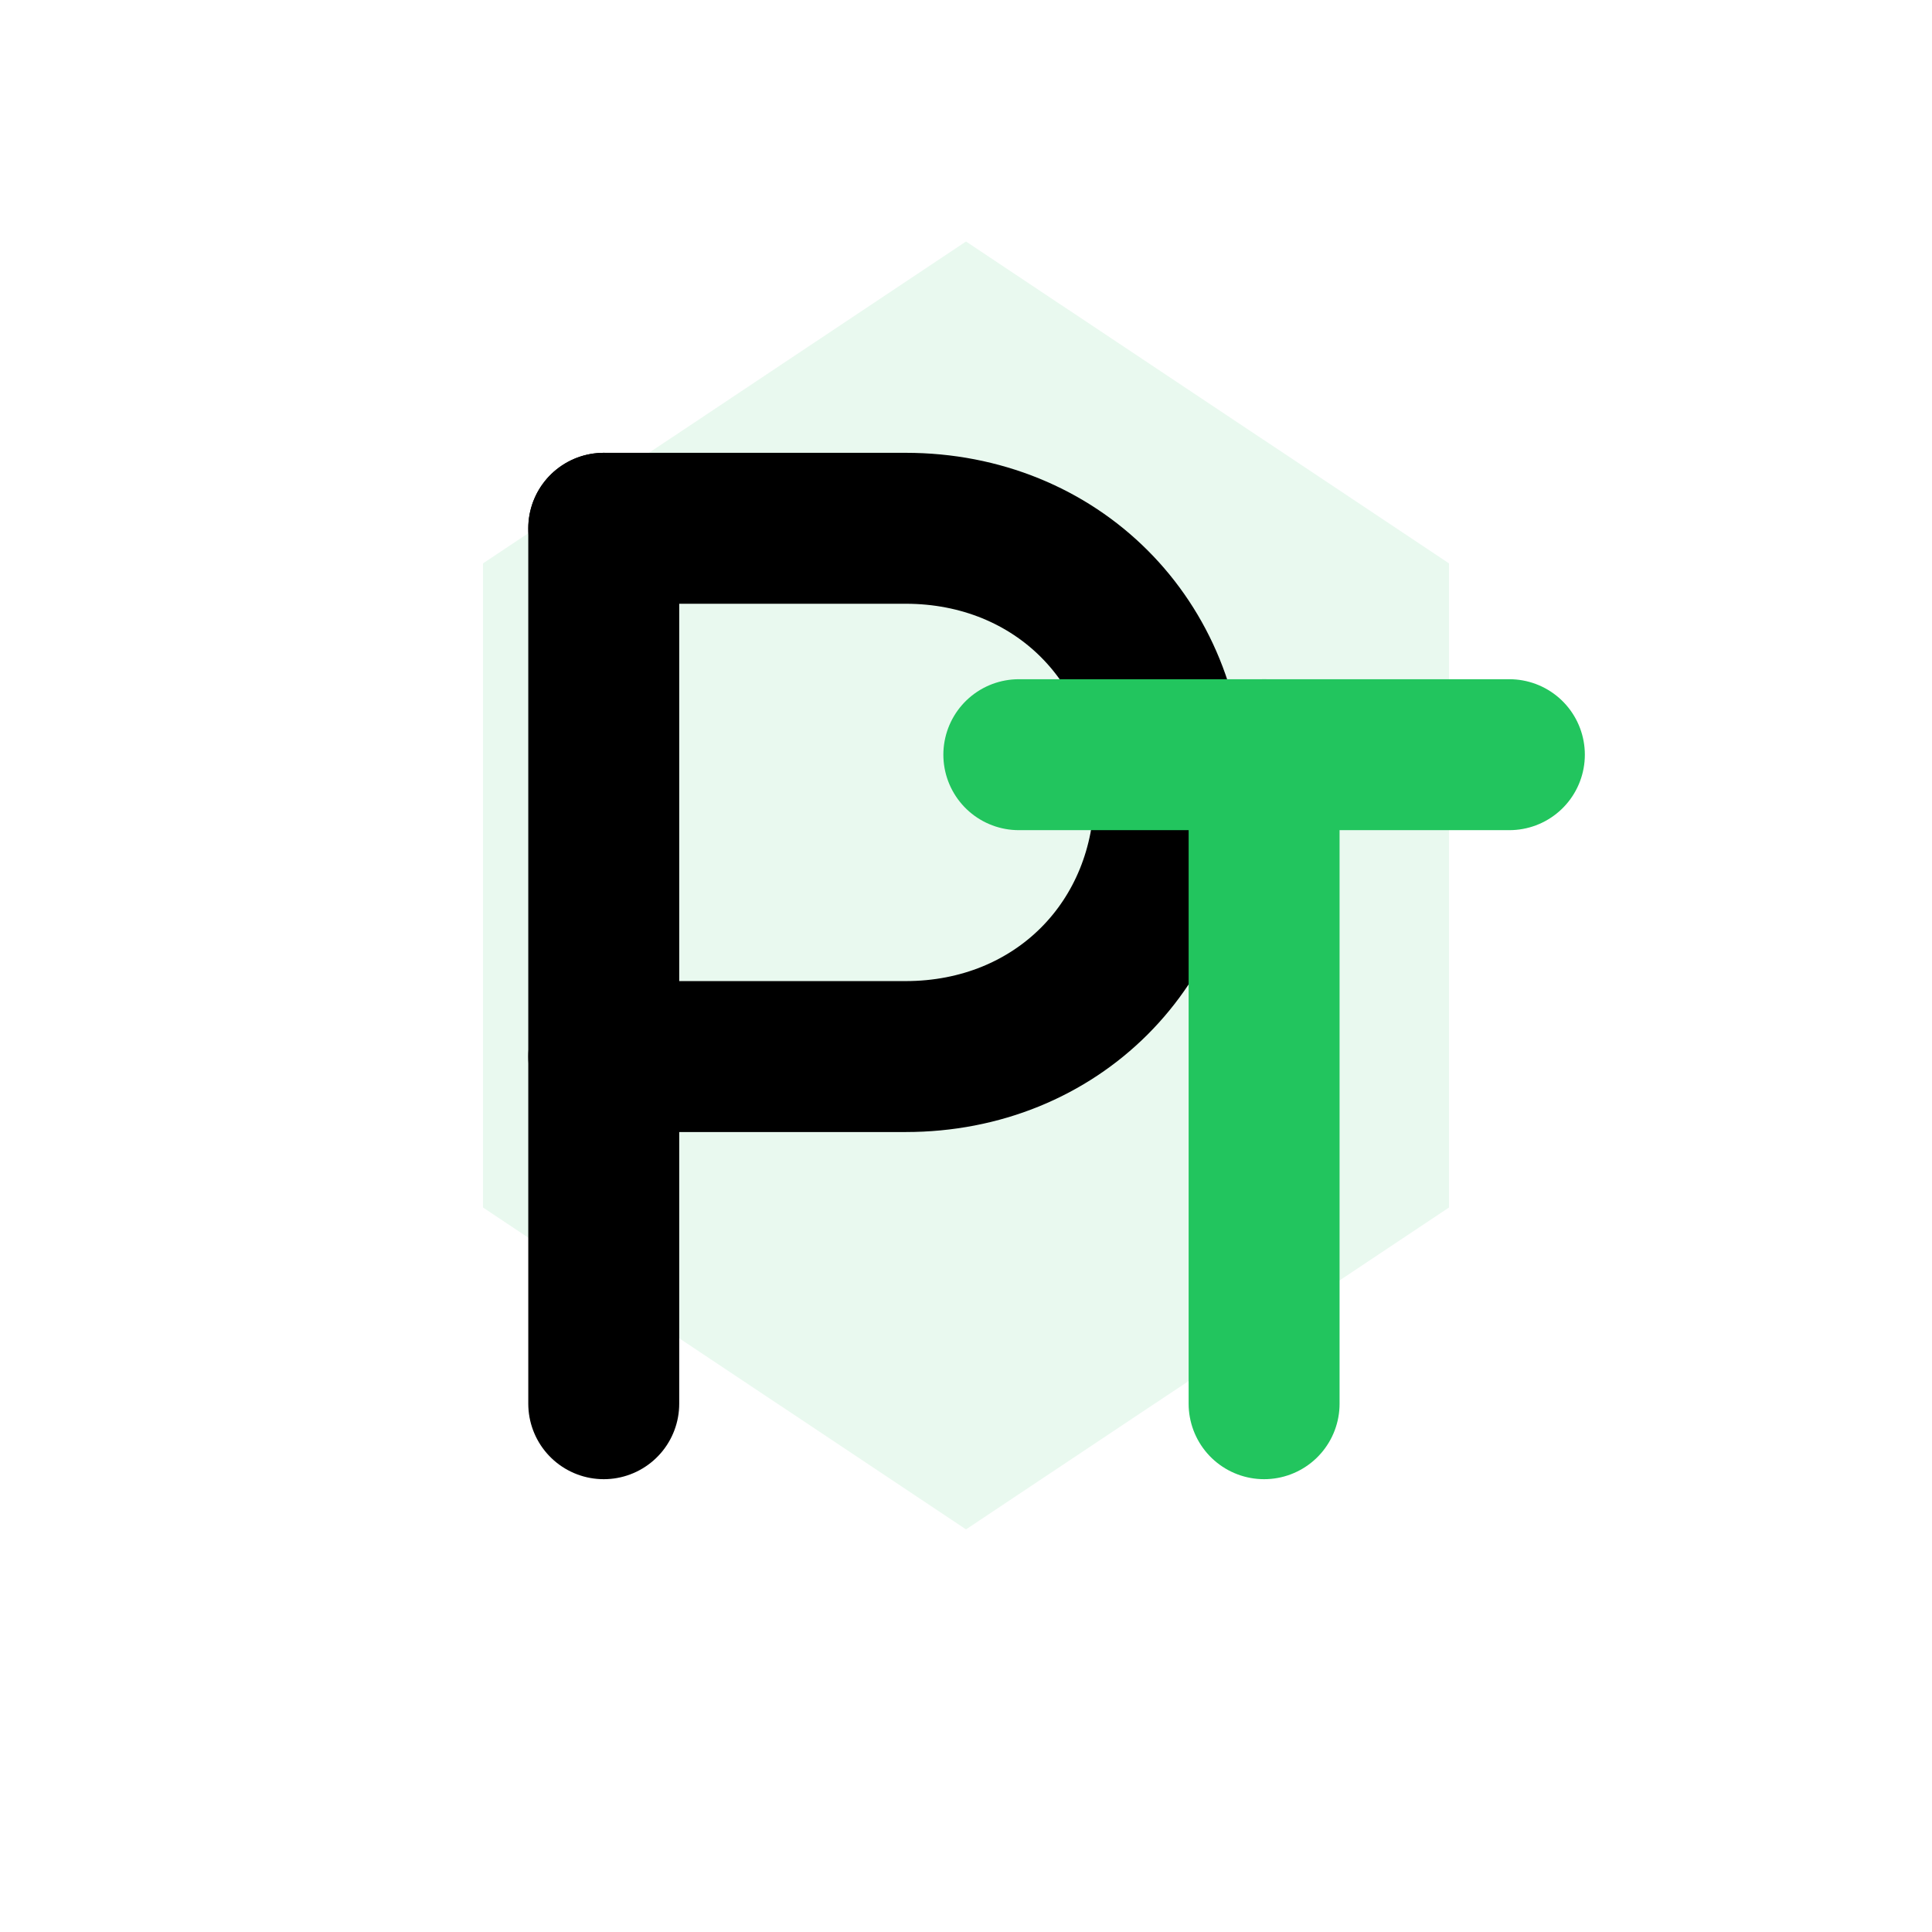
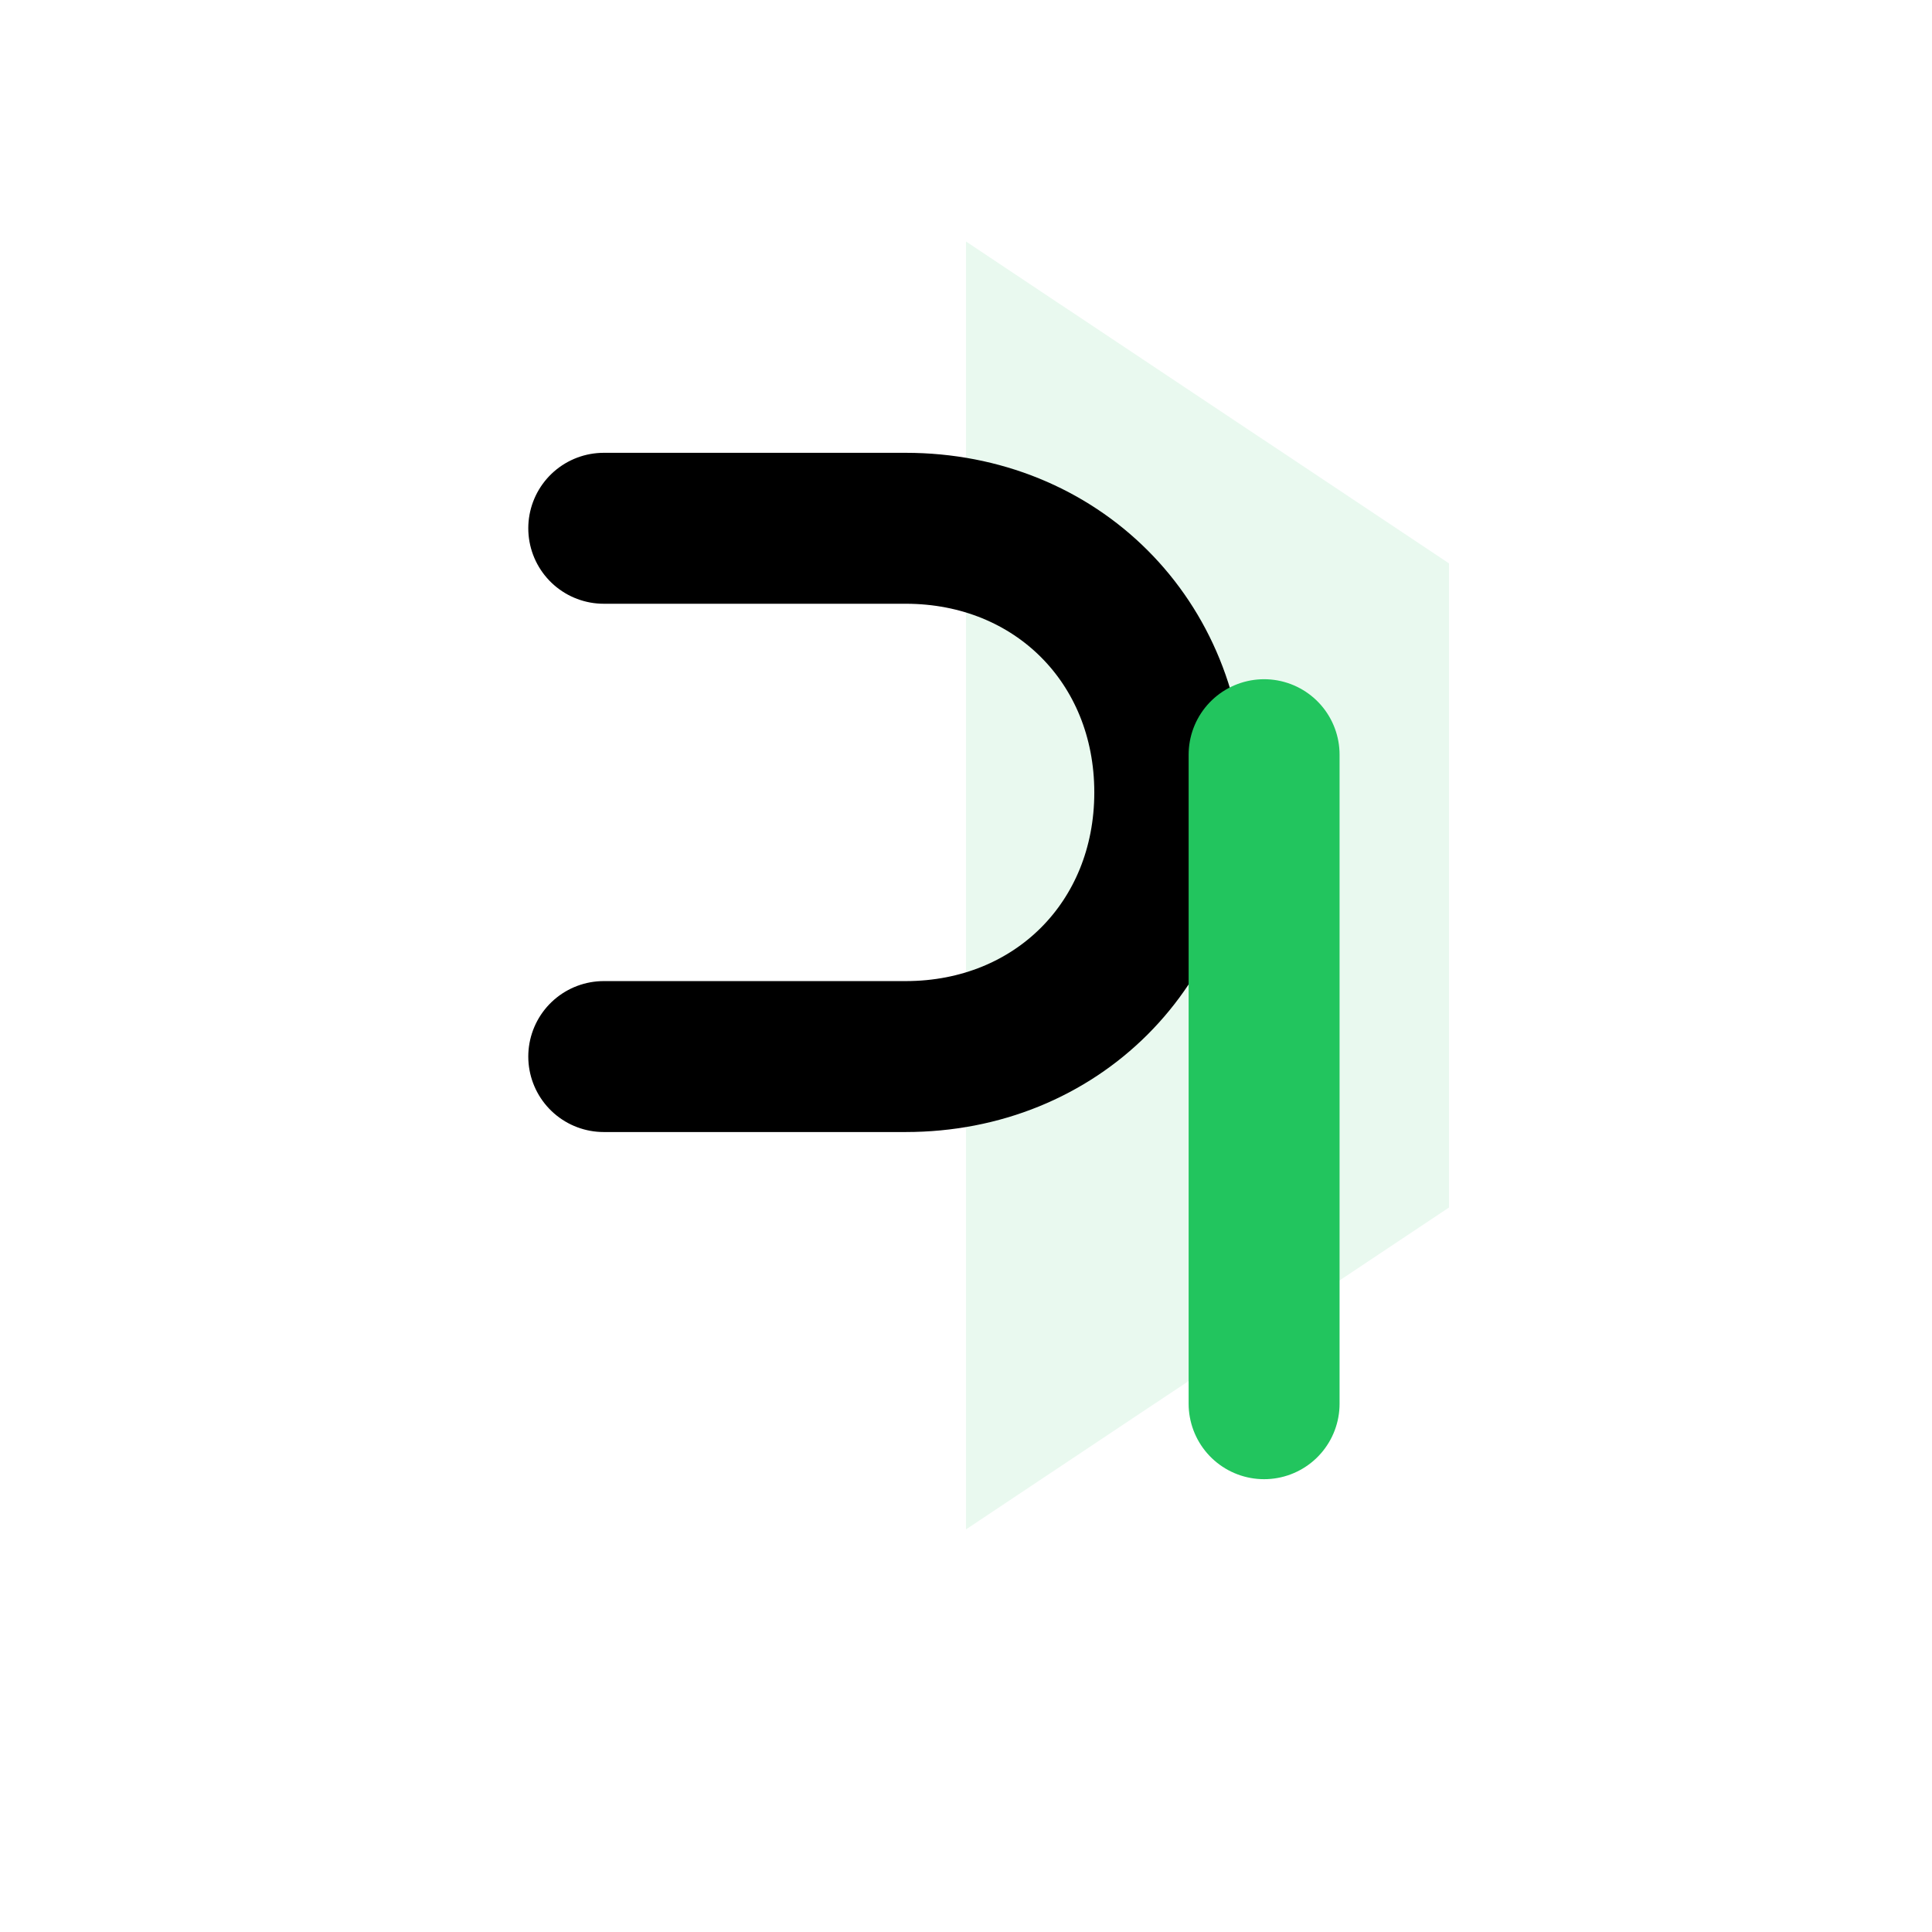
<svg xmlns="http://www.w3.org/2000/svg" width="512" height="512" viewBox="0 0 512 512" fill="none">
-   <path d="M256 64L384 149.3V320L256 405.3L128 320V149.3L256 64Z" fill="#22C55E" fill-opacity="0.1" />
-   <path d="M160 140V372" stroke="#000000" stroke-width="40" stroke-linecap="round" />
+   <path d="M256 64L384 149.3V320L256 405.3V149.3L256 64Z" fill="#22C55E" fill-opacity="0.1" />
  <path d="M160 140H240C280 140 310 170 310 210C310 250 280 280 240 280H160" stroke="#000000" stroke-width="40" stroke-linecap="round" stroke-linejoin="round" />
-   <path d="M270 200H400" stroke="#22C55E" stroke-width="40" stroke-linecap="round" />
  <path d="M335 200V372" stroke="#22C55E" stroke-width="40" stroke-linecap="round" />
</svg>